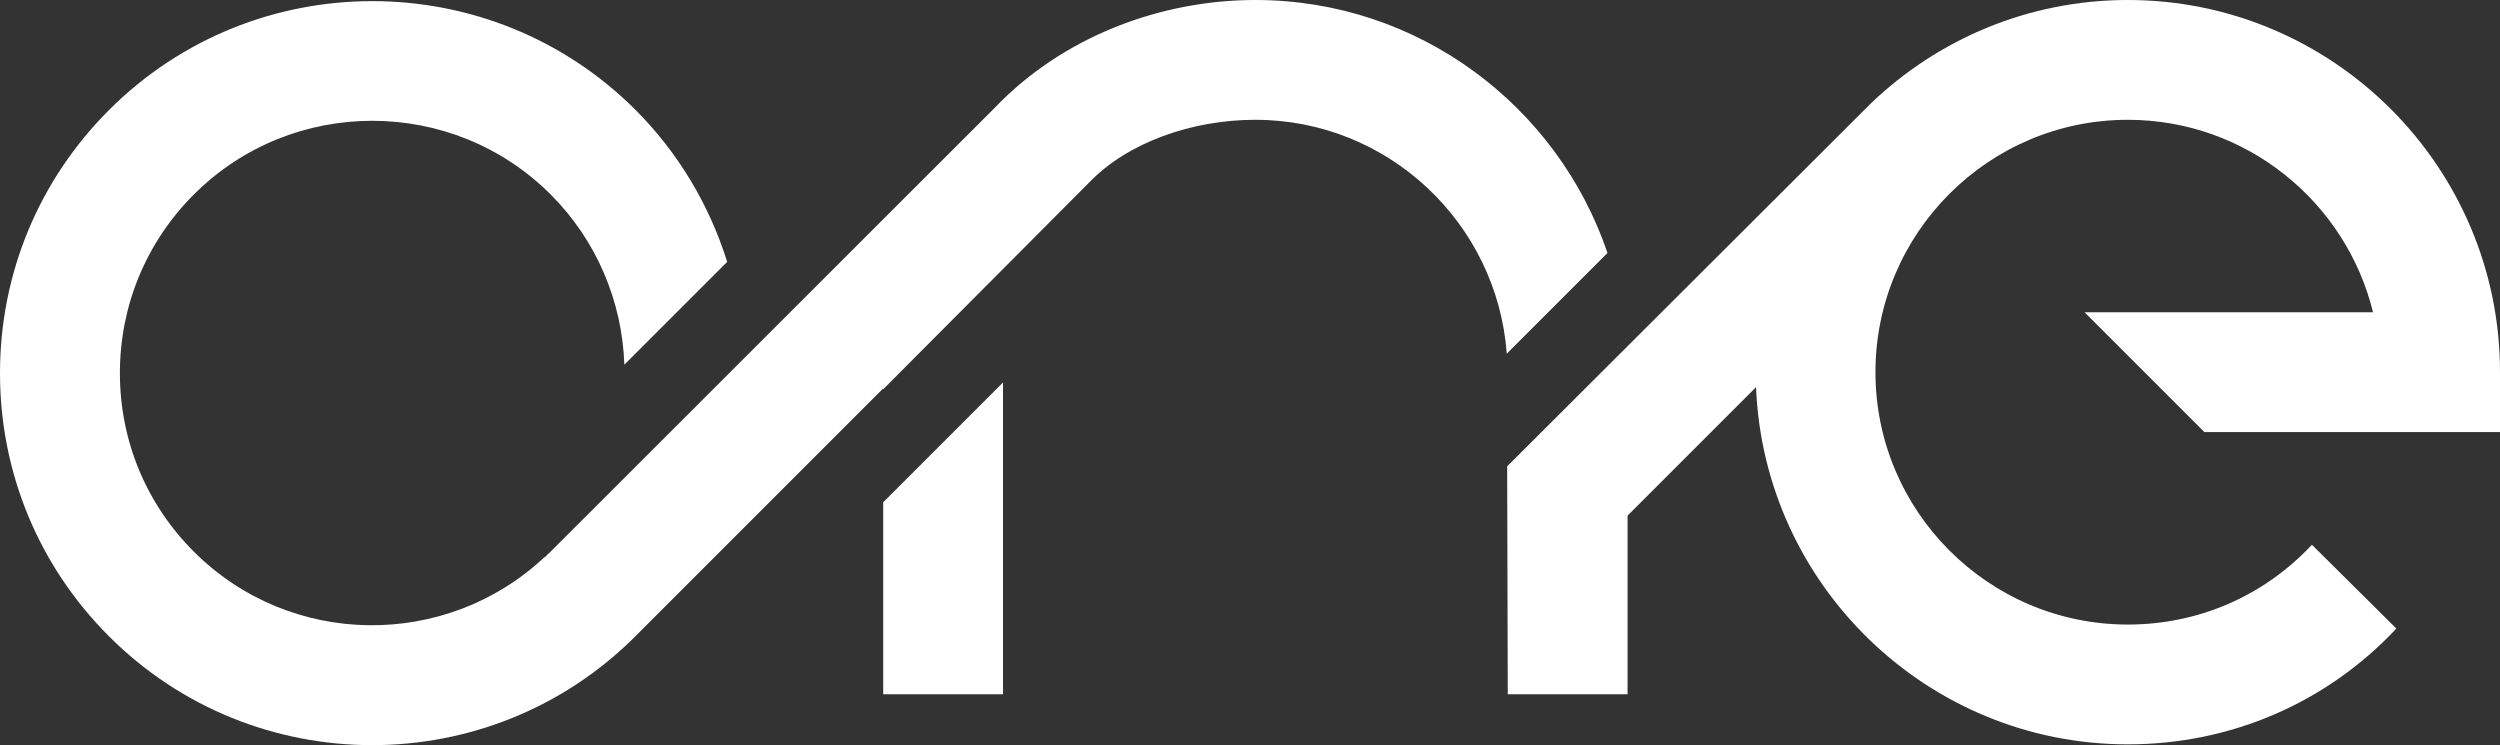
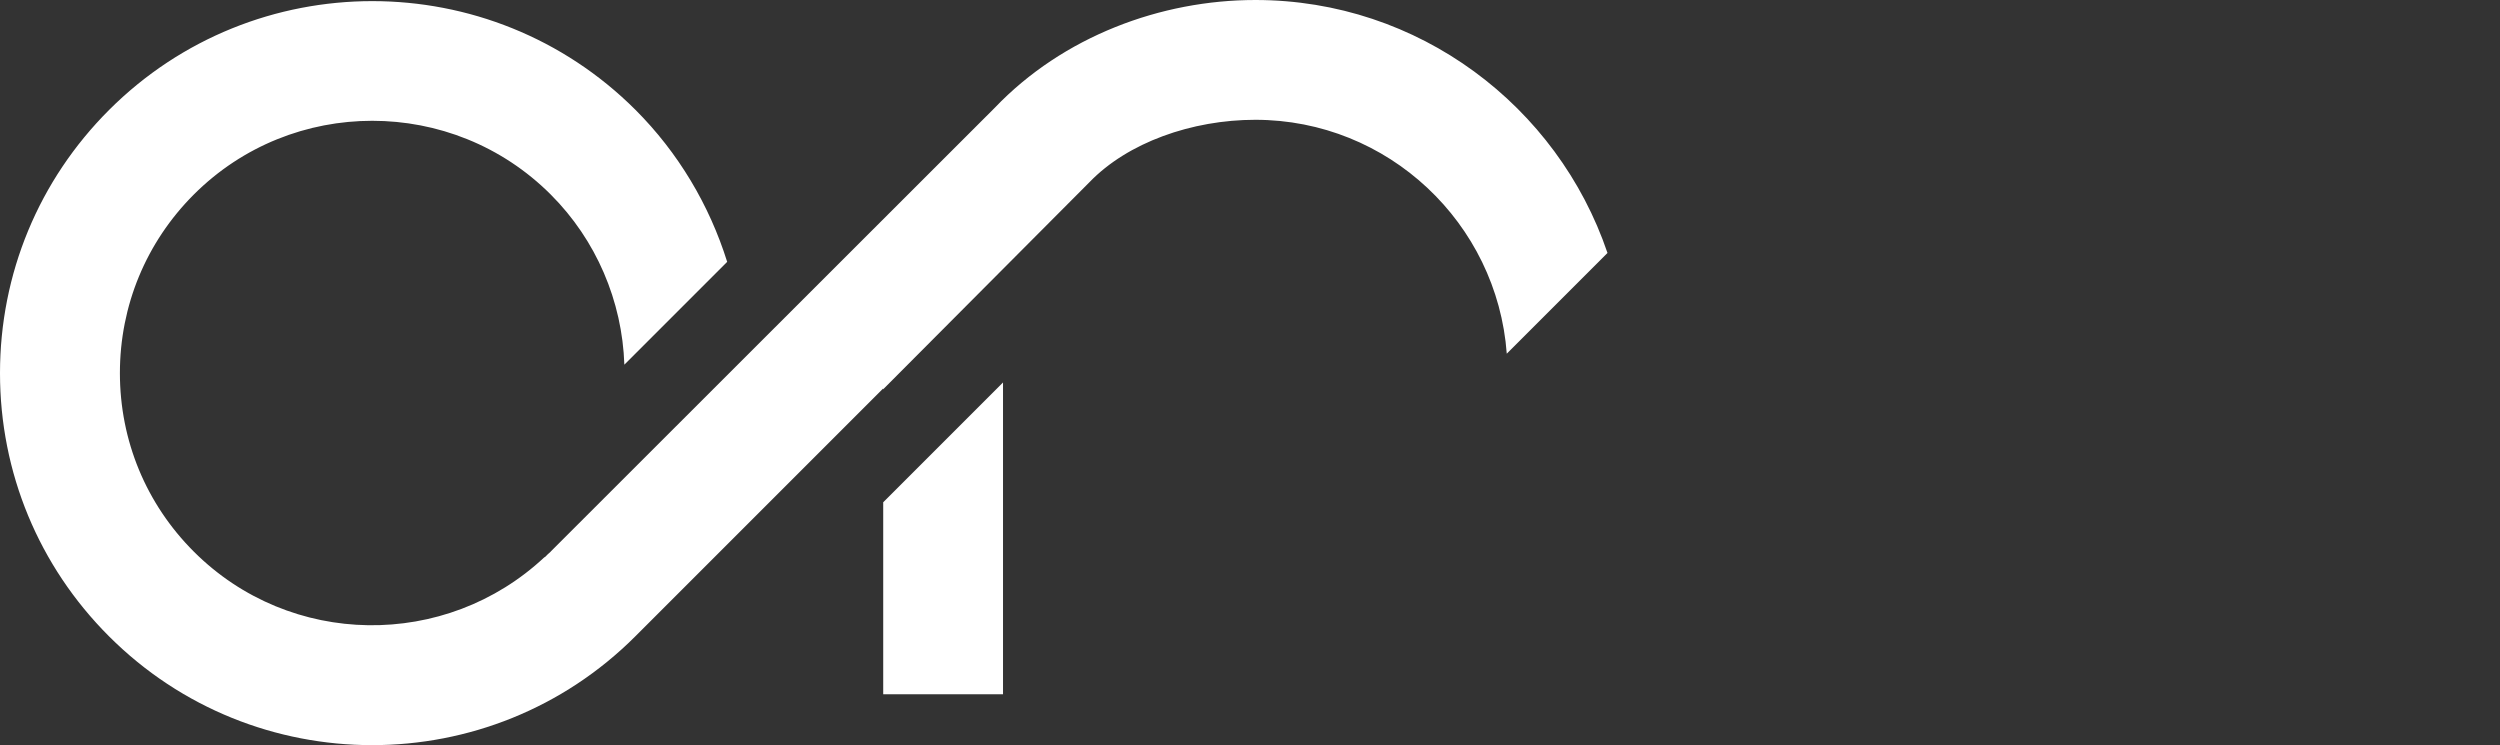
<svg xmlns="http://www.w3.org/2000/svg" id="_レイヤー_2" viewBox="0 0 250.42 74.64">
  <rect x="0" y="0" width="250.42" height="74.64" fill="#333333" stroke="none" />
  <defs>
    <style>.cls-1{fill:#ffffff;stroke-width:0px;}</style>
  </defs>
  <g id="logo_A">
    <polygon class="cls-1" points="88.47 50.31 88.47 69.54 100.47 69.54 100.47 38.31 88.47 50.31" />
    <path class="cls-1" d="M55.16,55.26c-.09.09-.19.16-.28.25l-.31.31-.02-.02c-9.9,9.28-25.48,9.11-35.14-.55-4.78-4.78-7.4-11.12-7.4-17.88s2.63-13.1,7.4-17.88c4.93-4.93,11.4-7.39,17.88-7.39s12.95,2.46,17.88,7.39c4.55,4.55,7.16,10.66,7.37,17.04l10.3-10.3c-1.78-5.68-4.89-10.93-9.19-15.23C49.11-3.52,25.46-3.52,10.92,11.02,3.88,18.06,0,27.42,0,37.38s3.88,19.32,10.92,26.36c7.27,7.27,16.81,10.9,26.36,10.9s19.09-3.63,26.36-10.9l24.82-24.82v.08l20.68-20.76c3.82-3.96,10.25-6.24,16.6-6.24,13.31,0,24.23,10.35,25.19,23.43l10.09-10.09C156.03,10.63,142.12,0,125.75,0c-9.46,0-19.27,3.64-26.11,10.8l-44.48,44.45Z" />
-     <path class="cls-1" d="M150.97,46.71l.06,22.83h12v-17.89l12.87-12.87c.79,19.86,17.19,35.78,37.24,35.78,10.26,0,19.88-4.11,26.9-11.6l-8.46-8.39c-4.83,5.15-11.38,7.99-18.44,7.99-13.94,0-25.28-11.34-25.28-25.28s11.34-25.28,25.28-25.28c11.87,0,21.86,8.23,24.56,19.28h-28.89l12,12h29.61v-6C250.42,16.72,233.7,0,213.14,0,203.17,0,194.11,3.94,187.42,10.34l-36.45,36.37Z" />
  </g>
</svg>